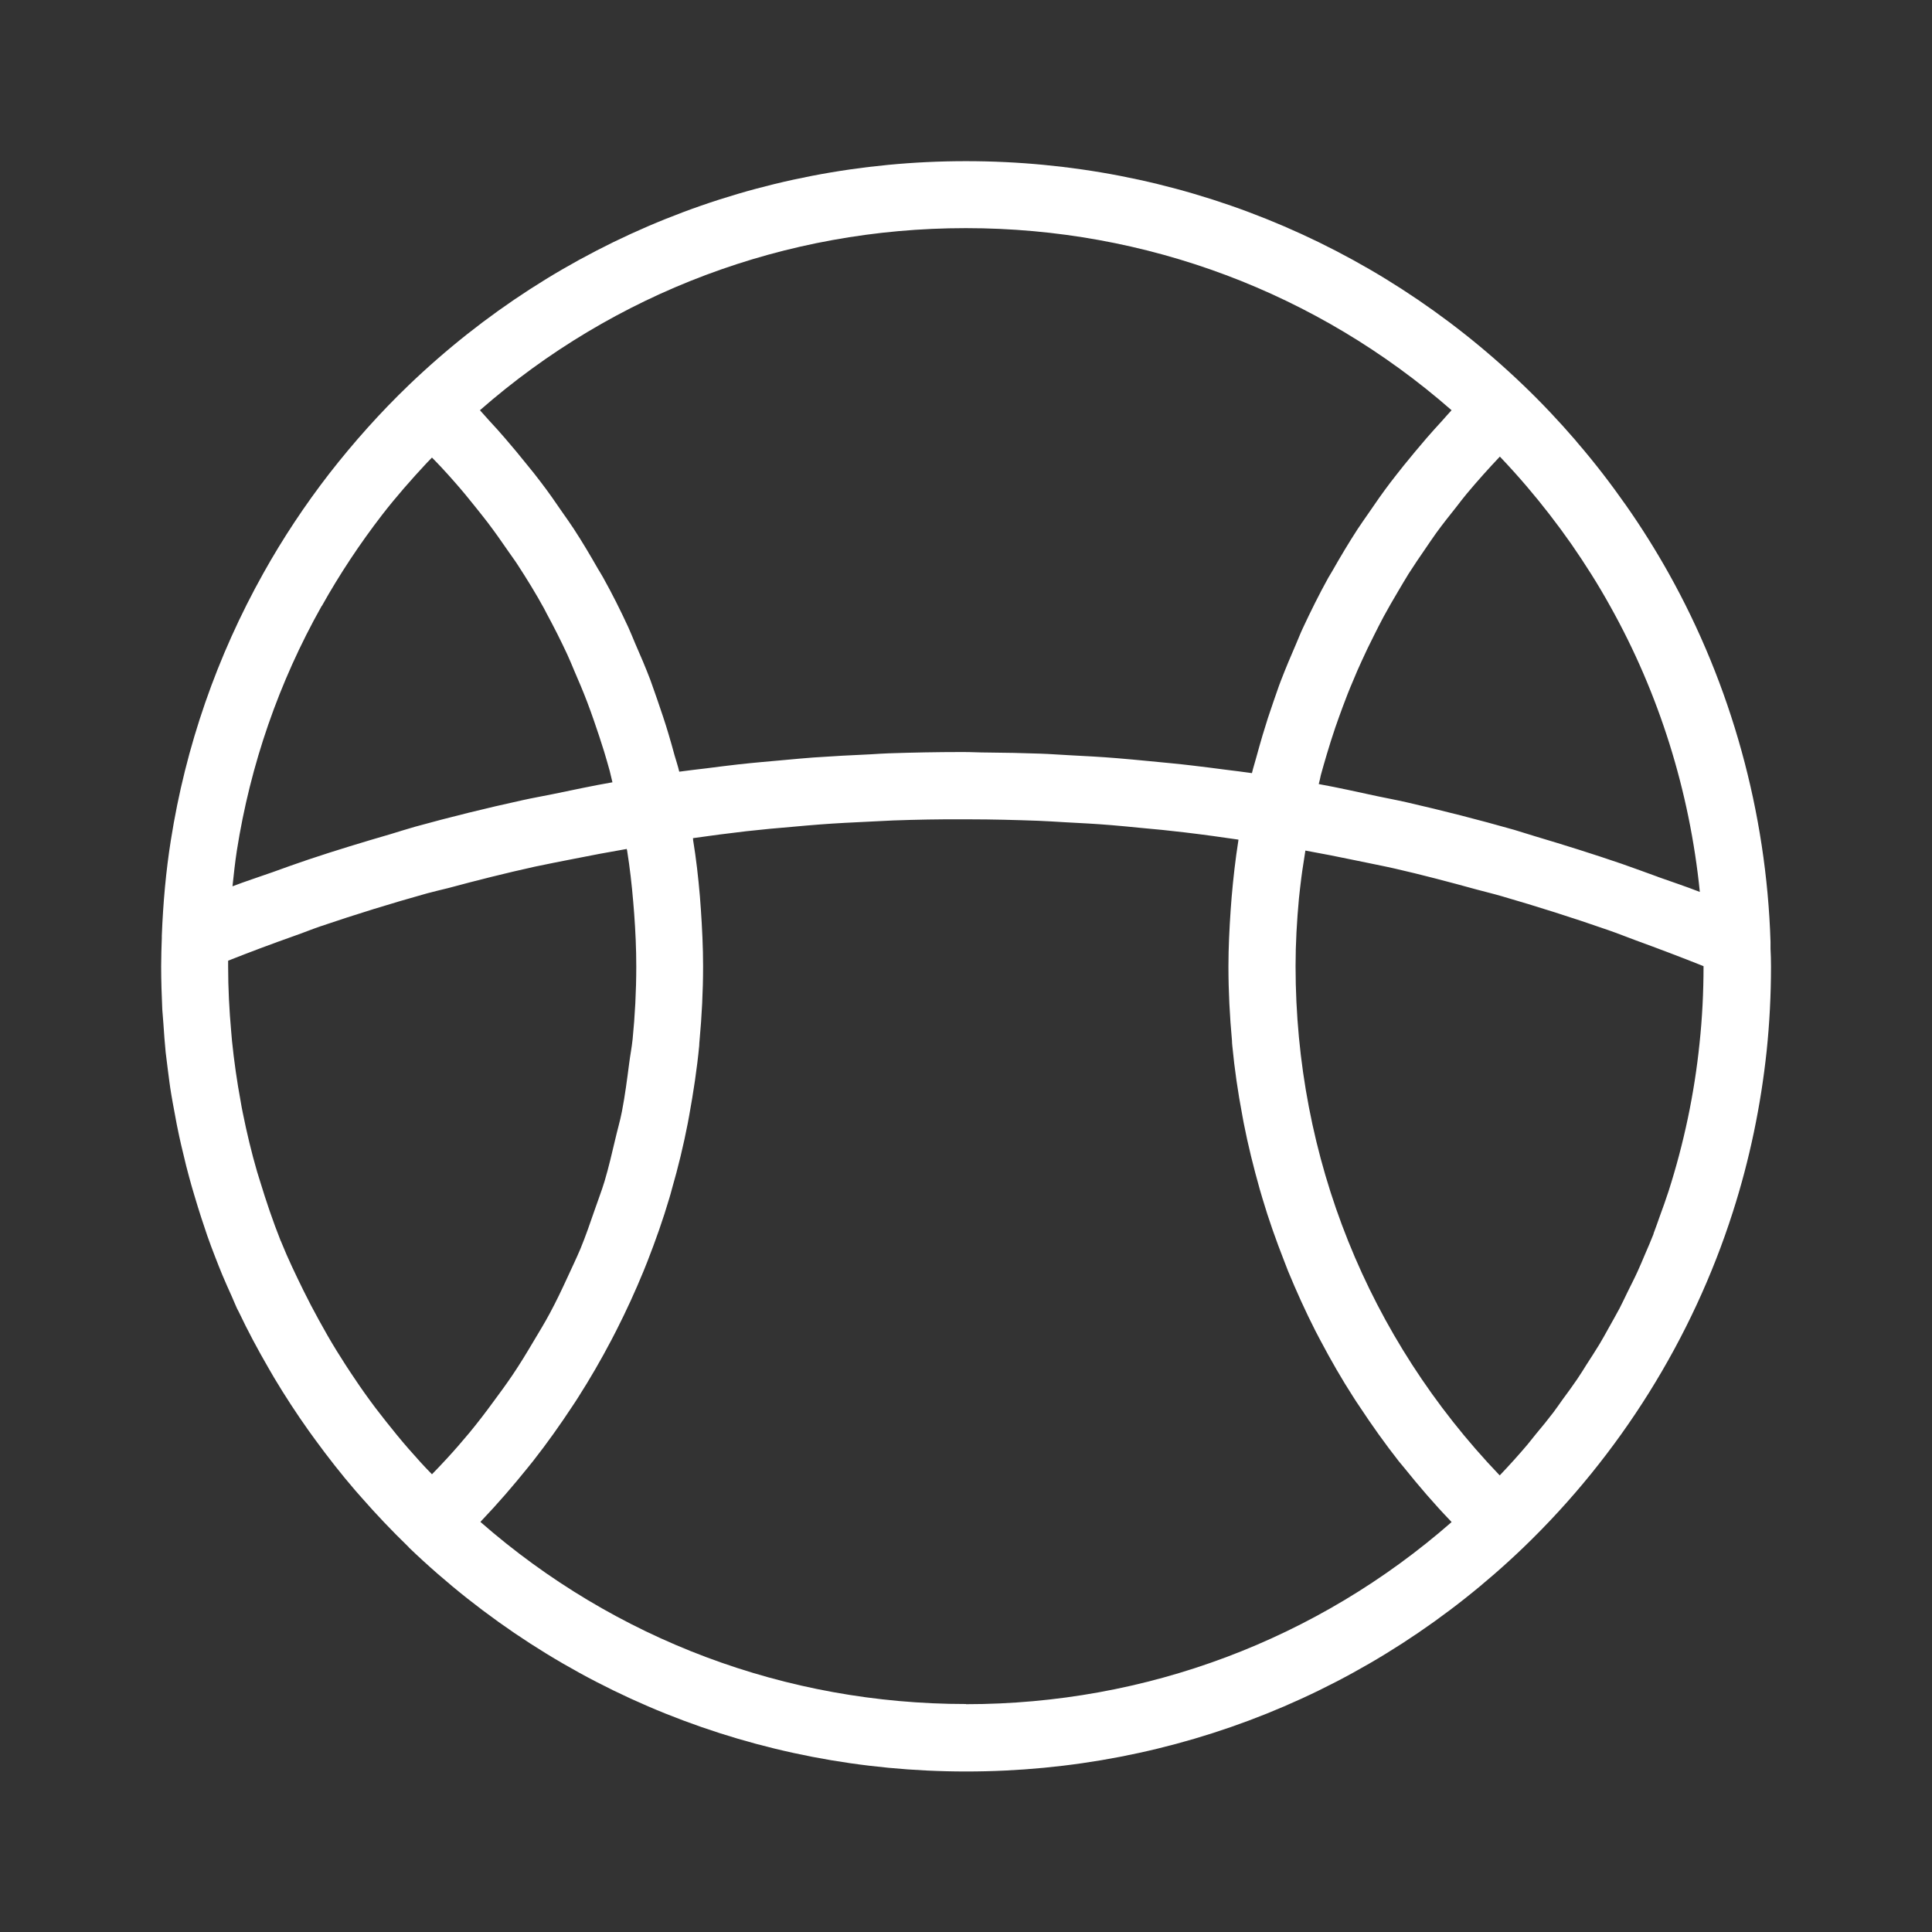
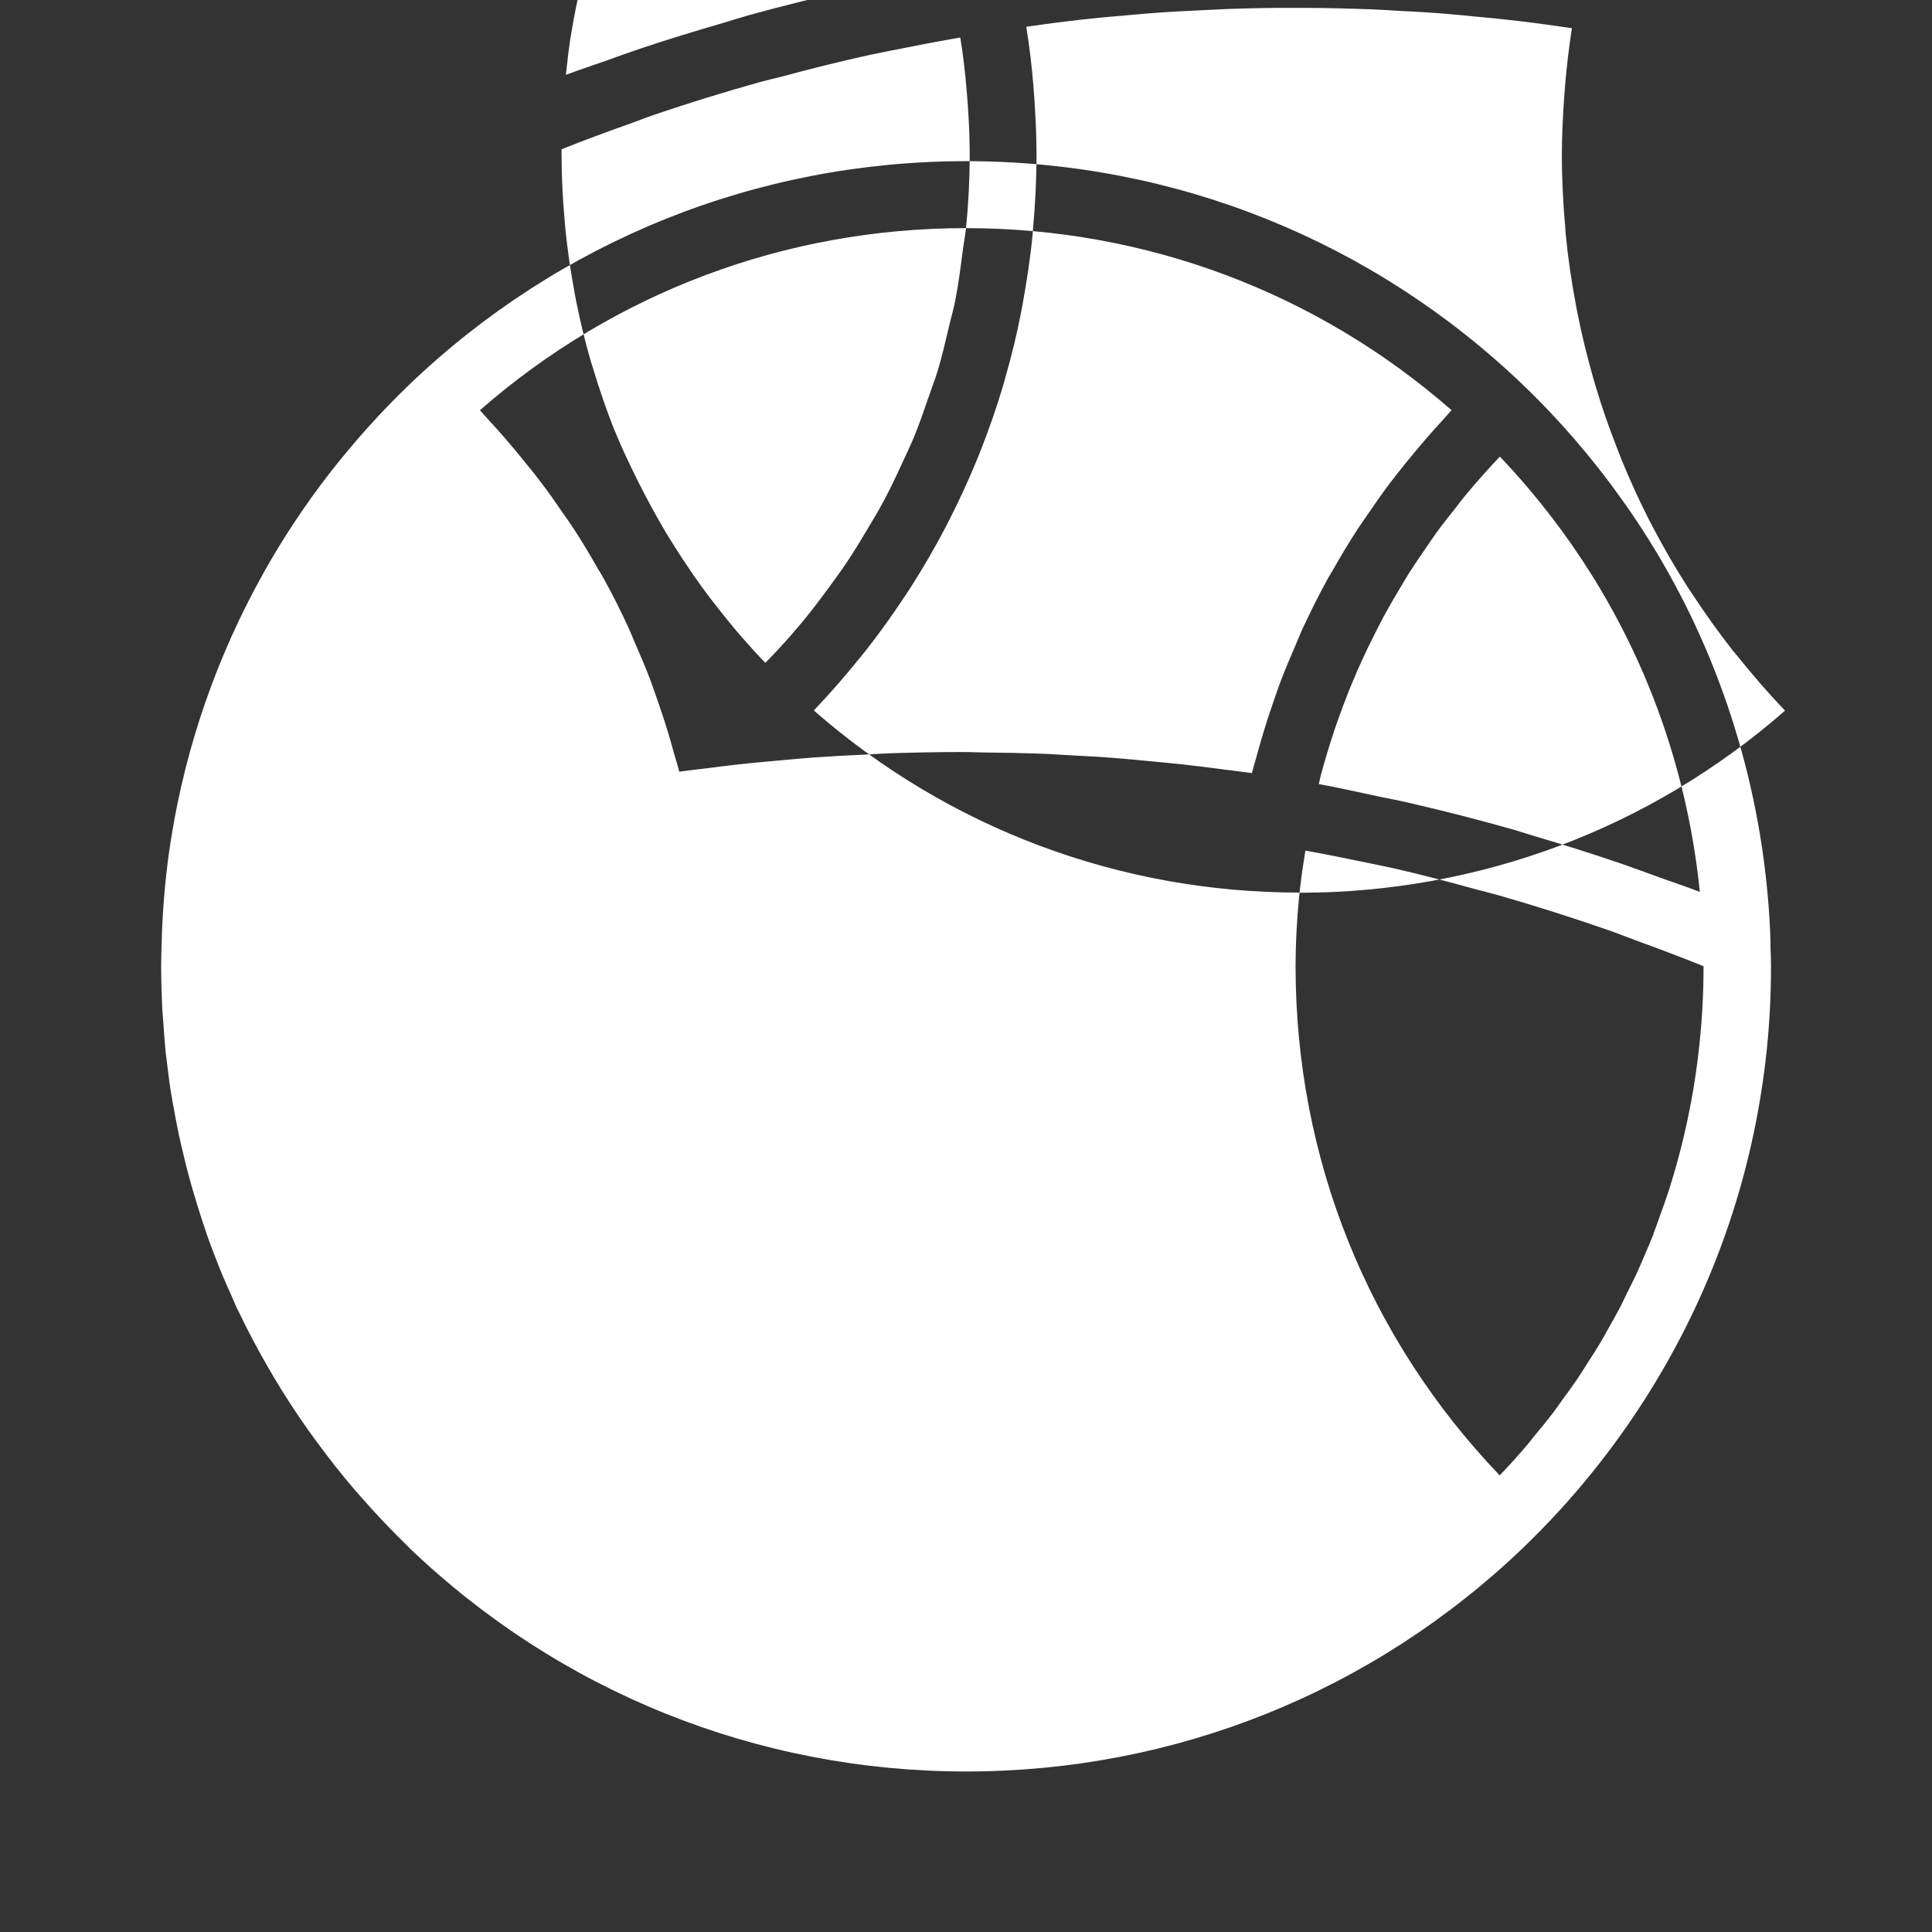
<svg xmlns="http://www.w3.org/2000/svg" id="Layer_1" viewBox="0 0 120 120">
  <rect x="0" y="0" width="120" height="120" fill="#333333" stroke="none" />
-   <path d="m109.97,58.89v-.39c-.25-8.03-2.44-15.95-6.33-22.9-.8-1.43-1.69-2.85-2.63-4.19-.94-1.34-1.95-2.66-3.02-3.9-.03-.04-.07-.08-.1-.12-.01-.01-.02-.02-.03-.04-1.02-1.18-2.11-2.34-3.25-3.43h0c-9.35-8.97-21.64-13.91-34.61-13.91s-25.26,4.94-34.61,13.91c0,0,0,0,0,0s0,0,0,0c-1.77,1.7-3.43,3.56-4.94,5.5-1.51,1.95-2.89,4.03-4.09,6.18-2.89,5.17-4.83,10.75-5.75,16.6-.3,1.88-.48,3.87-.56,5.93,0,.03,0,.05,0,.08,0,0,0,.01,0,.02,0,.01,0,.03,0,.04-.02.58-.04,1.16-.04,1.75,0,.9.03,1.79.07,2.68.02.3.05.59.07.89.04.59.08,1.18.14,1.77.04.35.09.7.13,1.05.07.53.13,1.05.22,1.57.06.37.13.74.2,1.11.09.5.18.99.29,1.48.08.38.17.75.26,1.12.11.48.23.96.36,1.43.1.38.21.75.32,1.12.14.47.28.93.43,1.39.12.37.25.74.37,1.11.16.46.33.91.51,1.37.14.36.28.72.43,1.08.19.45.39.9.59,1.34.11.25.21.5.32.74.03.07.08.14.11.21.56,1.18,1.18,2.34,1.84,3.48.12.21.24.42.36.62.67,1.12,1.38,2.21,2.14,3.28.14.19.28.38.42.58.79,1.08,1.61,2.13,2.49,3.15.12.14.25.28.37.42.91,1.04,1.87,2.05,2.88,3.03.03.02.05.05.07.08,0,0,0,0,0,0s0,0,0,0c9.35,8.97,21.64,13.91,34.61,13.91s25.26-4.94,34.61-13.91c0,0,0,0,0,0,6-5.77,10.5-12.98,13.01-20.84,1.04-3.24,1.74-6.61,2.1-10,.18-1.73.27-3.5.27-5.25,0-.37-.01-.74-.03-1.11Zm-7.26,17.74c-.17.44-.36.87-.55,1.31-.15.35-.29.7-.45,1.04-.2.44-.42.86-.63,1.29-.16.33-.32.67-.49,1-.23.43-.47.85-.71,1.28-.18.32-.35.64-.54.95-.26.43-.53.84-.8,1.26-.19.3-.37.6-.57.89-.29.43-.6.85-.91,1.27-.19.27-.38.54-.58.81-.35.46-.71.9-1.08,1.34-.18.22-.35.44-.53.66-.55.65-1.13,1.29-1.72,1.91-8.19-8.55-12.68-19.71-12.68-31.64,0-1.4.08-2.8.21-4.2.04-.43.1-.87.15-1.3.07-.56.17-1.11.25-1.67,1.04.19,2.08.39,3.12.61.8.17,1.6.32,2.4.5,1.71.39,3.41.84,5.12,1.31.51.14,1.03.26,1.54.41,2.21.64,4.42,1.34,6.63,2.11.58.2,1.15.43,1.72.64,1.4.51,2.8,1.04,4.2,1.6,0,1.61-.08,3.22-.25,4.81-.32,3.11-.97,6.19-1.92,9.16-.17.53-.36,1.05-.55,1.57-.13.36-.25.72-.39,1.08Zm.26-22.17c-.75-.27-1.5-.55-2.25-.81-1.78-.61-3.57-1.17-5.35-1.7-.44-.13-.89-.28-1.33-.41-2.22-.63-4.45-1.2-6.68-1.71-.61-.14-1.22-.25-1.83-.38-1.21-.26-2.41-.53-3.62-.75.05-.19.09-.37.13-.56.12-.43.24-.86.37-1.29.17-.56.34-1.12.53-1.67.15-.43.3-.85.46-1.28.2-.54.41-1.08.64-1.61.17-.42.35-.83.54-1.24.24-.53.49-1.05.75-1.56.2-.4.4-.8.61-1.19.28-.52.58-1.03.88-1.54.22-.37.44-.75.67-1.12.33-.52.68-1.03,1.03-1.54.23-.33.45-.67.69-1,.4-.55.83-1.09,1.26-1.63.21-.27.41-.54.63-.8.66-.79,1.35-1.56,2.06-2.31.57.6,1.13,1.22,1.66,1.84.98,1.15,1.91,2.35,2.77,3.58.86,1.24,1.68,2.53,2.41,3.85,0,0,0,0,0,0,3.05,5.44,4.95,11.52,5.58,17.77-.87-.34-1.75-.63-2.62-.94ZM60,14.17c11.18,0,21.81,4,30.16,11.31-.21.22-.4.45-.6.67-.32.35-.64.7-.95,1.06-.48.56-.95,1.12-1.41,1.69-.28.36-.57.71-.84,1.07-.47.62-.92,1.26-1.36,1.91-.23.33-.46.66-.68.99-.55.85-1.07,1.72-1.57,2.6-.08.14-.17.28-.25.42-.57,1.03-1.09,2.08-1.59,3.15-.15.32-.27.64-.41.96-.33.76-.65,1.52-.95,2.3-.16.41-.29.83-.44,1.24-.25.71-.48,1.42-.69,2.13-.13.45-.26.89-.38,1.34-.09.34-.2.67-.28,1.01-.54-.08-1.08-.14-1.62-.21-.69-.09-1.38-.18-2.07-.26-.91-.11-1.83-.19-2.74-.28-.66-.06-1.32-.13-1.98-.18-.97-.08-1.93-.13-2.9-.18-.61-.03-1.22-.08-1.84-.1-1.1-.04-2.19-.06-3.29-.07-.49,0-.97-.03-1.46-.03-.05,0-.11,0-.16,0-1.5,0-3.01.03-4.51.08-.36.01-.73.04-1.09.06-1.2.05-2.39.12-3.59.2-.58.04-1.15.1-1.73.15-.98.09-1.96.17-2.94.28-.65.07-1.3.16-1.95.24-.57.07-1.13.13-1.7.21-.08-.34-.19-.67-.29-1.01-.12-.45-.25-.9-.38-1.34-.21-.71-.45-1.41-.69-2.11-.15-.42-.29-.84-.44-1.25-.29-.76-.61-1.51-.94-2.26-.14-.33-.27-.66-.42-.99-.49-1.06-1.01-2.1-1.58-3.12-.1-.18-.21-.35-.31-.52-.48-.84-.97-1.67-1.5-2.48-.23-.35-.47-.69-.71-1.03-.43-.63-.86-1.25-1.32-1.85-.28-.37-.57-.74-.87-1.1-.45-.56-.91-1.12-1.38-1.66-.31-.36-.63-.72-.96-1.07-.2-.22-.39-.44-.59-.66,8.35-7.31,18.98-11.31,30.16-11.31Zm-20.71,50.4c-.05.5-.15.98-.21,1.47-.13,1-.26,2.01-.45,2.99-.11.58-.28,1.14-.41,1.71-.21.88-.41,1.76-.67,2.63-.18.6-.41,1.18-.61,1.77-.28.81-.56,1.63-.89,2.43-.25.59-.53,1.17-.8,1.76-.35.76-.71,1.52-1.11,2.26-.31.58-.66,1.15-1,1.72-.42.71-.85,1.42-1.31,2.1-.38.56-.78,1.11-1.19,1.66-.48.66-.98,1.31-1.5,1.94-.45.54-.91,1.07-1.39,1.59-.3.33-.61.65-.92.97-.24-.25-.49-.5-.72-.76-.51-.56-1.01-1.13-1.49-1.72-.44-.54-.87-1.08-1.29-1.63-.45-.6-.89-1.21-1.3-1.83-.39-.57-.76-1.15-1.12-1.73-.39-.63-.76-1.28-1.11-1.92-.33-.6-.65-1.21-.95-1.82-.48-.98-.96-1.97-1.37-2.99-.01-.04-.03-.07-.05-.11-.48-1.21-.9-2.45-1.28-3.7-.06-.19-.12-.39-.18-.58-.35-1.2-.64-2.42-.89-3.66-.05-.23-.09-.47-.13-.7-.23-1.24-.41-2.5-.54-3.77-.02-.19-.03-.39-.05-.58-.12-1.34-.19-2.69-.19-4.05,0-.12,0-.23,0-.35,1.36-.54,2.73-1.05,4.11-1.54.55-.19,1.08-.41,1.64-.6,2.18-.74,4.38-1.42,6.6-2.04.44-.12.88-.22,1.32-.33,1.78-.48,3.57-.93,5.38-1.33.79-.17,1.59-.32,2.39-.48,1.1-.22,2.21-.43,3.32-.62,0,.03.01.06.02.09.17,1.06.29,2.12.38,3.19.02.25.04.49.06.74.08,1.09.13,2.18.13,3.27,0,1.54-.08,3.06-.23,4.56Zm-19.3-26.93c1.1-1.97,2.37-3.88,3.75-5.67,0,0,0,0,0,0,.86-1.11,1.8-2.18,2.77-3.22.11-.11.22-.22.32-.33.18.19.37.37.55.57.29.31.57.62.85.94.45.51.88,1.03,1.3,1.56.25.32.51.63.75.95.45.59.87,1.19,1.29,1.8.19.28.39.54.57.82.58.89,1.14,1.8,1.65,2.73.06.1.1.21.16.31.45.83.88,1.68,1.28,2.54.15.33.29.66.43,1,.28.65.56,1.3.81,1.96.15.38.28.77.42,1.16.22.63.43,1.27.63,1.91.12.4.24.81.35,1.21.06.23.11.47.17.71-1.23.21-2.45.48-3.68.73-.63.13-1.27.24-1.9.38-2.24.49-4.47,1.04-6.68,1.65-.5.14-.99.3-1.49.45-1.72.5-3.44,1.02-5.14,1.59-.75.25-1.49.52-2.24.79-.82.29-1.66.56-2.47.87.08-.75.16-1.49.27-2.21.84-5.35,2.61-10.47,5.27-15.2Zm40.01,68.2c-11.18,0-21.81-4-30.16-11.31.03-.03.05-.06.07-.08,1.01-1.06,1.96-2.16,2.87-3.29.11-.14.22-.27.33-.41.87-1.11,1.68-2.25,2.45-3.42.11-.17.23-.34.34-.52.74-1.16,1.43-2.35,2.07-3.57.1-.19.2-.39.3-.58.62-1.22,1.19-2.46,1.71-3.73.08-.2.16-.4.24-.6.5-1.28.96-2.58,1.35-3.9.06-.19.11-.38.16-.57.39-1.35.72-2.71.99-4.1.03-.16.06-.33.09-.49.26-1.43.48-2.87.62-4.33,0-.1.01-.21.02-.31.14-1.53.22-3.06.22-4.62,0-1.18-.06-2.37-.14-3.55-.02-.27-.04-.54-.06-.81-.1-1.16-.23-2.32-.42-3.47,0-.04,0-.08-.01-.12.53-.07,1.07-.15,1.6-.22.57-.07,1.14-.14,1.71-.21.97-.11,1.95-.2,2.92-.28.55-.05,1.1-.1,1.64-.14,1.04-.08,2.09-.13,3.14-.18.47-.02.95-.05,1.42-.07,1.44-.05,2.88-.08,4.31-.07.15,0,.3,0,.45,0,1.42,0,2.84.04,4.26.09.55.02,1.09.06,1.64.09.96.05,1.93.1,2.89.18.61.05,1.21.11,1.82.17.91.08,1.82.17,2.73.28.6.07,1.2.15,1.8.23.52.07,1.03.15,1.55.22,0,.03,0,.07-.01.1-.18,1.15-.31,2.3-.41,3.46-.02.26-.04.52-.06.79-.08,1.17-.14,2.35-.14,3.52,0,1.55.08,3.09.22,4.62,0,.1.01.21.02.31.14,1.46.35,2.9.62,4.32.03.16.06.33.09.49.27,1.38.61,2.74.99,4.09.06.19.11.39.17.58.39,1.32.85,2.61,1.35,3.89.08.21.16.41.24.62.52,1.26,1.08,2.5,1.7,3.72.1.2.2.39.31.59.64,1.21,1.32,2.4,2.07,3.56.11.18.23.35.35.53.77,1.17,1.58,2.31,2.45,3.42.11.14.23.28.34.41.91,1.13,1.85,2.23,2.87,3.29.03.03.05.06.07.08-8.35,7.31-18.98,11.31-30.16,11.31Z" fill="#fff" stroke-width="0" />
+   <path d="m109.97,58.89v-.39c-.25-8.03-2.44-15.95-6.33-22.9-.8-1.43-1.69-2.85-2.63-4.19-.94-1.34-1.95-2.66-3.02-3.9-.03-.04-.07-.08-.1-.12-.01-.01-.02-.02-.03-.04-1.02-1.18-2.11-2.34-3.25-3.43h0c-9.35-8.97-21.64-13.91-34.61-13.91s-25.26,4.94-34.61,13.91c0,0,0,0,0,0s0,0,0,0c-1.77,1.7-3.43,3.56-4.94,5.5-1.51,1.95-2.89,4.03-4.09,6.18-2.89,5.17-4.83,10.75-5.75,16.6-.3,1.88-.48,3.87-.56,5.93,0,.03,0,.05,0,.08,0,0,0,.01,0,.02,0,.01,0,.03,0,.04-.02.58-.04,1.16-.04,1.75,0,.9.03,1.79.07,2.68.02.3.05.59.07.89.04.59.08,1.18.14,1.77.04.35.09.7.13,1.05.07.53.13,1.05.22,1.57.06.37.13.74.2,1.11.09.5.18.99.29,1.48.08.38.17.75.26,1.12.11.48.23.96.36,1.43.1.38.21.75.32,1.12.14.47.28.93.43,1.39.12.37.25.74.37,1.11.16.46.33.91.51,1.37.14.36.28.72.43,1.08.19.45.39.9.59,1.34.11.25.21.5.32.74.03.07.08.14.11.21.56,1.18,1.18,2.34,1.84,3.48.12.21.24.42.36.62.67,1.12,1.38,2.21,2.14,3.28.14.19.28.38.42.58.79,1.08,1.61,2.13,2.49,3.15.12.14.25.28.37.42.91,1.04,1.87,2.05,2.88,3.03.03.02.05.05.07.08,0,0,0,0,0,0s0,0,0,0c9.35,8.97,21.64,13.91,34.61,13.91s25.26-4.94,34.61-13.91c0,0,0,0,0,0,6-5.77,10.5-12.98,13.01-20.84,1.04-3.24,1.74-6.61,2.1-10,.18-1.73.27-3.5.27-5.25,0-.37-.01-.74-.03-1.11Zm-7.26,17.74c-.17.44-.36.87-.55,1.31-.15.35-.29.7-.45,1.04-.2.44-.42.86-.63,1.29-.16.33-.32.67-.49,1-.23.43-.47.85-.71,1.28-.18.32-.35.64-.54.95-.26.43-.53.84-.8,1.26-.19.3-.37.6-.57.89-.29.43-.6.85-.91,1.27-.19.27-.38.54-.58.81-.35.46-.71.9-1.08,1.34-.18.22-.35.44-.53.66-.55.65-1.13,1.29-1.72,1.91-8.19-8.55-12.68-19.71-12.68-31.64,0-1.4.08-2.8.21-4.2.04-.43.1-.87.15-1.3.07-.56.17-1.11.25-1.67,1.04.19,2.08.39,3.12.61.8.17,1.6.32,2.4.5,1.71.39,3.41.84,5.12,1.31.51.14,1.03.26,1.54.41,2.21.64,4.42,1.34,6.63,2.11.58.2,1.15.43,1.72.64,1.4.51,2.8,1.04,4.2,1.6,0,1.61-.08,3.22-.25,4.81-.32,3.11-.97,6.19-1.92,9.16-.17.53-.36,1.05-.55,1.57-.13.36-.25.72-.39,1.08Zm.26-22.17c-.75-.27-1.5-.55-2.25-.81-1.78-.61-3.57-1.17-5.35-1.7-.44-.13-.89-.28-1.33-.41-2.22-.63-4.45-1.2-6.68-1.71-.61-.14-1.22-.25-1.83-.38-1.21-.26-2.41-.53-3.62-.75.05-.19.09-.37.13-.56.12-.43.24-.86.37-1.29.17-.56.34-1.12.53-1.67.15-.43.3-.85.46-1.28.2-.54.41-1.08.64-1.61.17-.42.35-.83.54-1.24.24-.53.49-1.05.75-1.56.2-.4.4-.8.61-1.19.28-.52.58-1.03.88-1.54.22-.37.44-.75.67-1.12.33-.52.68-1.03,1.03-1.54.23-.33.45-.67.69-1,.4-.55.83-1.09,1.26-1.63.21-.27.41-.54.63-.8.66-.79,1.35-1.56,2.06-2.31.57.6,1.13,1.22,1.66,1.84.98,1.15,1.91,2.35,2.77,3.58.86,1.24,1.68,2.53,2.41,3.85,0,0,0,0,0,0,3.05,5.44,4.95,11.52,5.58,17.77-.87-.34-1.75-.63-2.62-.94ZM60,14.17c11.18,0,21.81,4,30.16,11.31-.21.22-.4.45-.6.67-.32.35-.64.7-.95,1.06-.48.56-.95,1.12-1.41,1.69-.28.36-.57.71-.84,1.07-.47.62-.92,1.26-1.36,1.91-.23.33-.46.66-.68.99-.55.85-1.07,1.72-1.57,2.6-.08.14-.17.28-.25.42-.57,1.03-1.09,2.08-1.59,3.15-.15.32-.27.64-.41.96-.33.76-.65,1.52-.95,2.3-.16.41-.29.83-.44,1.24-.25.71-.48,1.42-.69,2.13-.13.45-.26.89-.38,1.34-.09.34-.2.67-.28,1.01-.54-.08-1.08-.14-1.62-.21-.69-.09-1.38-.18-2.07-.26-.91-.11-1.83-.19-2.74-.28-.66-.06-1.32-.13-1.98-.18-.97-.08-1.93-.13-2.9-.18-.61-.03-1.22-.08-1.84-.1-1.1-.04-2.19-.06-3.29-.07-.49,0-.97-.03-1.46-.03-.05,0-.11,0-.16,0-1.5,0-3.01.03-4.51.08-.36.01-.73.04-1.09.06-1.2.05-2.39.12-3.59.2-.58.04-1.15.1-1.73.15-.98.09-1.96.17-2.94.28-.65.07-1.3.16-1.95.24-.57.07-1.13.13-1.7.21-.08-.34-.19-.67-.29-1.01-.12-.45-.25-.9-.38-1.34-.21-.71-.45-1.41-.69-2.11-.15-.42-.29-.84-.44-1.25-.29-.76-.61-1.51-.94-2.26-.14-.33-.27-.66-.42-.99-.49-1.06-1.01-2.1-1.58-3.12-.1-.18-.21-.35-.31-.52-.48-.84-.97-1.67-1.5-2.48-.23-.35-.47-.69-.71-1.03-.43-.63-.86-1.25-1.32-1.85-.28-.37-.57-.74-.87-1.1-.45-.56-.91-1.12-1.38-1.66-.31-.36-.63-.72-.96-1.07-.2-.22-.39-.44-.59-.66,8.35-7.31,18.98-11.31,30.16-11.31Zc-.05.5-.15.98-.21,1.47-.13,1-.26,2.01-.45,2.99-.11.58-.28,1.14-.41,1.71-.21.88-.41,1.76-.67,2.63-.18.6-.41,1.18-.61,1.77-.28.81-.56,1.63-.89,2.43-.25.59-.53,1.17-.8,1.76-.35.76-.71,1.52-1.11,2.26-.31.58-.66,1.15-1,1.72-.42.71-.85,1.42-1.31,2.1-.38.56-.78,1.11-1.19,1.66-.48.66-.98,1.31-1.5,1.94-.45.54-.91,1.07-1.39,1.59-.3.33-.61.65-.92.97-.24-.25-.49-.5-.72-.76-.51-.56-1.01-1.13-1.49-1.72-.44-.54-.87-1.08-1.29-1.63-.45-.6-.89-1.21-1.3-1.83-.39-.57-.76-1.15-1.12-1.73-.39-.63-.76-1.28-1.11-1.92-.33-.6-.65-1.21-.95-1.82-.48-.98-.96-1.97-1.37-2.99-.01-.04-.03-.07-.05-.11-.48-1.21-.9-2.45-1.28-3.7-.06-.19-.12-.39-.18-.58-.35-1.2-.64-2.42-.89-3.66-.05-.23-.09-.47-.13-.7-.23-1.24-.41-2.5-.54-3.77-.02-.19-.03-.39-.05-.58-.12-1.34-.19-2.69-.19-4.05,0-.12,0-.23,0-.35,1.36-.54,2.73-1.05,4.11-1.54.55-.19,1.08-.41,1.64-.6,2.18-.74,4.38-1.42,6.6-2.04.44-.12.88-.22,1.32-.33,1.78-.48,3.57-.93,5.38-1.33.79-.17,1.59-.32,2.39-.48,1.1-.22,2.21-.43,3.32-.62,0,.03.01.06.02.09.17,1.06.29,2.12.38,3.19.02.25.04.49.06.74.08,1.09.13,2.18.13,3.27,0,1.54-.08,3.06-.23,4.56Zm-19.3-26.93c1.1-1.97,2.37-3.88,3.75-5.67,0,0,0,0,0,0,.86-1.11,1.8-2.18,2.77-3.22.11-.11.22-.22.32-.33.18.19.37.37.55.57.29.31.57.62.85.94.45.51.88,1.03,1.3,1.56.25.32.51.63.75.95.45.59.87,1.19,1.29,1.8.19.28.39.54.57.82.58.89,1.14,1.8,1.65,2.73.06.1.1.21.16.31.45.83.88,1.68,1.28,2.54.15.33.29.66.43,1,.28.65.56,1.3.81,1.96.15.38.28.77.42,1.16.22.63.43,1.27.63,1.91.12.4.24.81.35,1.21.06.23.11.47.17.71-1.23.21-2.45.48-3.68.73-.63.13-1.27.24-1.9.38-2.24.49-4.47,1.04-6.68,1.65-.5.14-.99.3-1.49.45-1.72.5-3.44,1.02-5.14,1.59-.75.25-1.49.52-2.24.79-.82.29-1.66.56-2.47.87.08-.75.16-1.49.27-2.21.84-5.35,2.61-10.47,5.27-15.2Zm40.01,68.2c-11.18,0-21.81-4-30.16-11.31.03-.03.05-.06.07-.08,1.01-1.06,1.96-2.16,2.87-3.29.11-.14.22-.27.33-.41.87-1.11,1.68-2.25,2.45-3.42.11-.17.23-.34.34-.52.74-1.16,1.43-2.35,2.07-3.57.1-.19.2-.39.3-.58.62-1.22,1.19-2.46,1.71-3.73.08-.2.16-.4.24-.6.5-1.28.96-2.58,1.35-3.9.06-.19.11-.38.16-.57.39-1.35.72-2.71.99-4.1.03-.16.06-.33.09-.49.26-1.43.48-2.87.62-4.33,0-.1.01-.21.02-.31.14-1.53.22-3.06.22-4.62,0-1.18-.06-2.37-.14-3.55-.02-.27-.04-.54-.06-.81-.1-1.16-.23-2.32-.42-3.47,0-.04,0-.08-.01-.12.53-.07,1.07-.15,1.6-.22.57-.07,1.14-.14,1.71-.21.97-.11,1.95-.2,2.92-.28.55-.05,1.1-.1,1.64-.14,1.04-.08,2.09-.13,3.14-.18.47-.02.95-.05,1.42-.07,1.44-.05,2.88-.08,4.31-.07.15,0,.3,0,.45,0,1.42,0,2.84.04,4.26.09.55.02,1.09.06,1.64.09.96.05,1.93.1,2.89.18.61.05,1.21.11,1.82.17.91.08,1.82.17,2.73.28.6.07,1.2.15,1.8.23.52.07,1.03.15,1.55.22,0,.03,0,.07-.01.1-.18,1.15-.31,2.3-.41,3.46-.02.26-.04.52-.06.79-.08,1.17-.14,2.35-.14,3.52,0,1.55.08,3.09.22,4.62,0,.1.01.21.02.31.14,1.46.35,2.9.62,4.32.03.16.06.33.09.49.27,1.38.61,2.74.99,4.09.06.19.11.39.17.58.39,1.32.85,2.61,1.35,3.89.08.21.16.41.24.62.52,1.26,1.08,2.5,1.7,3.72.1.2.2.39.31.59.64,1.21,1.32,2.4,2.07,3.56.11.18.23.35.35.53.77,1.17,1.58,2.31,2.45,3.42.11.14.23.28.34.41.91,1.13,1.85,2.23,2.87,3.29.03.03.05.06.07.08-8.35,7.31-18.98,11.31-30.16,11.31Z" fill="#fff" stroke-width="0" />
</svg>